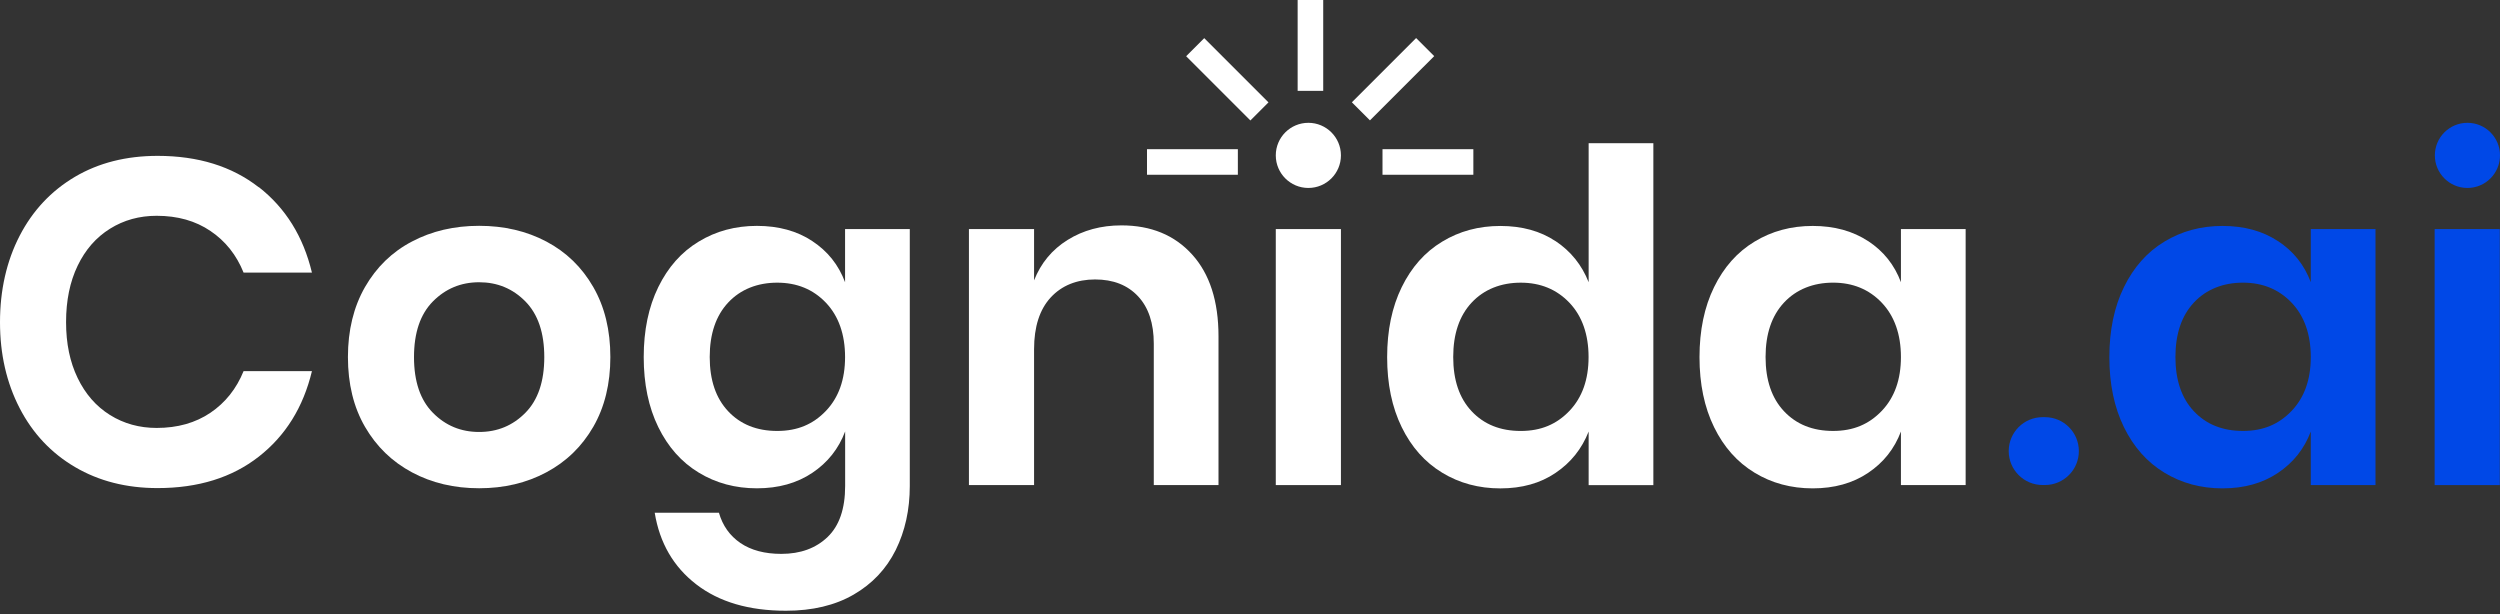
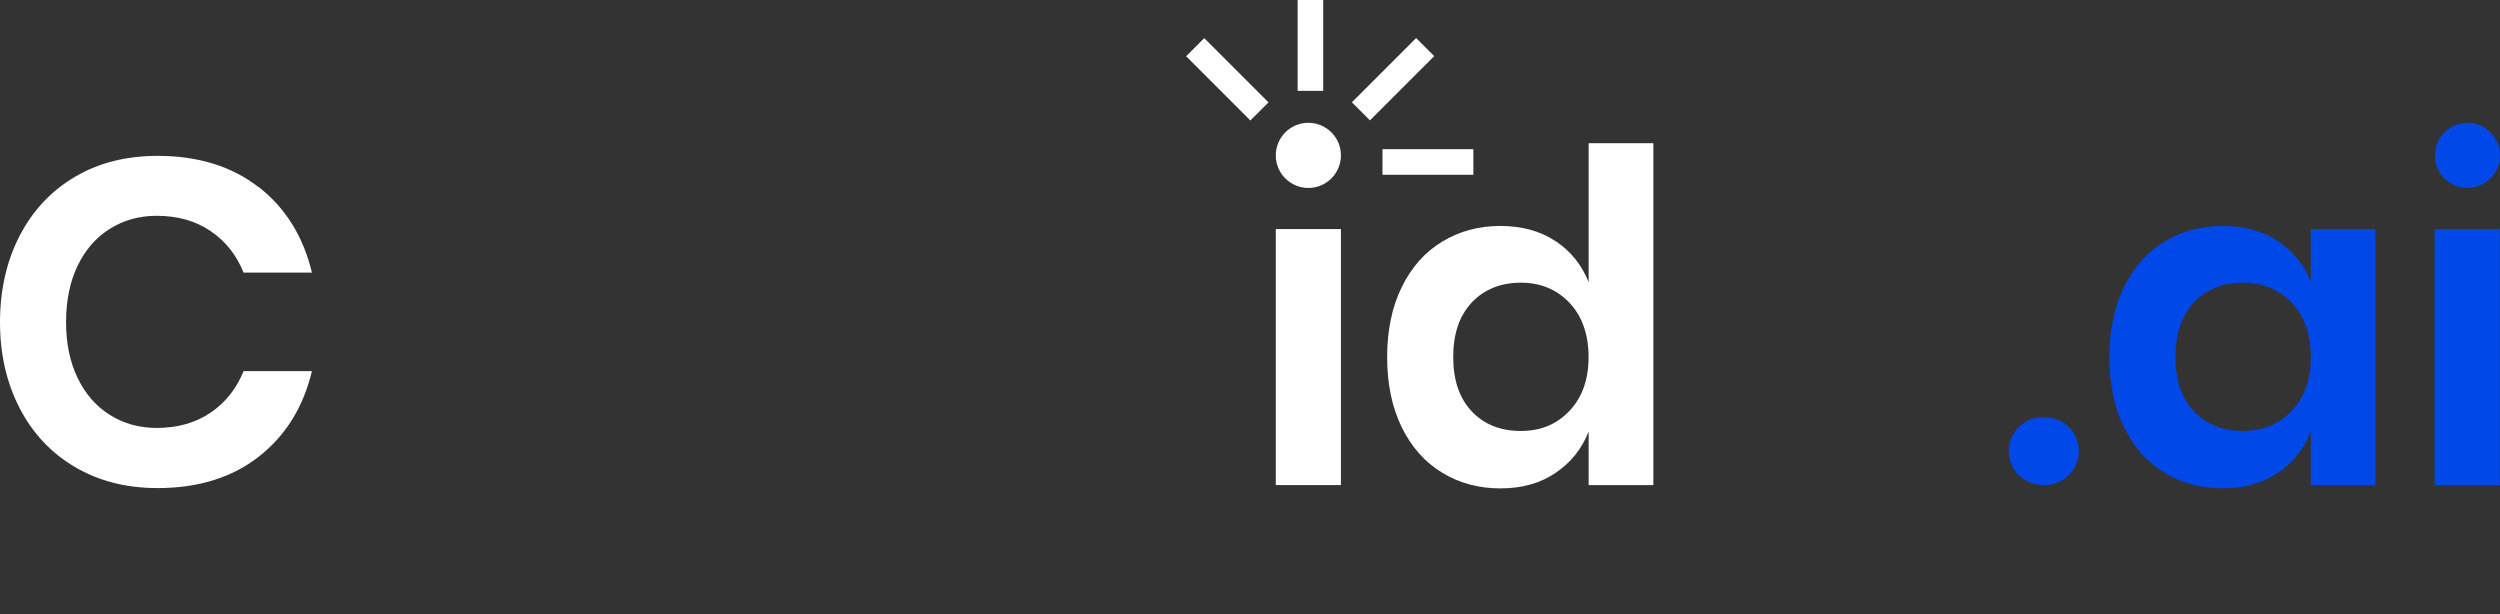
<svg xmlns="http://www.w3.org/2000/svg" width="590" height="145" viewBox="0 0 590 145" fill="none">
  <rect x="0" y="0" width="590" height="145" fill="#333333" stroke="none" />
  <g clip-path="url(#clip0_17_1682)">
    <path d="M61.073 44.151C67.395 49.09 71.575 55.816 73.615 64.329H57.483C55.814 60.182 53.218 56.911 49.678 54.518C46.155 52.124 41.924 50.927 36.968 50.927C32.888 50.927 29.23 51.938 25.96 53.978C22.69 56.018 20.144 58.917 18.324 62.71C16.503 66.486 15.593 70.92 15.593 76.01C15.593 81.101 16.503 85.434 18.324 89.21C20.144 92.986 22.69 95.902 25.96 97.942C29.23 99.981 32.905 100.993 36.968 100.993C41.907 100.993 46.138 99.796 49.678 97.402C53.201 95.008 55.797 91.738 57.483 87.591H73.615C71.575 96.104 67.395 102.83 61.073 107.769C54.752 112.709 46.795 115.187 37.187 115.187C29.837 115.187 23.347 113.535 17.717 110.231C12.087 106.927 7.721 102.291 4.636 96.323C1.551 90.356 0 83.596 0 76.044C0 68.492 1.551 61.614 4.636 55.647C7.721 49.68 12.07 45.061 17.666 41.74C23.263 38.436 29.77 36.784 37.187 36.784C46.779 36.784 54.752 39.262 61.073 44.201V44.151Z" fill="white" />
-     <path d="M128.94 57.003C133.627 59.481 137.318 63.054 140.015 67.741C142.713 72.427 144.044 77.939 144.044 84.261C144.044 90.582 142.696 96.078 140.015 100.73C137.318 105.383 133.643 108.956 128.94 111.468C124.254 113.98 118.961 115.227 113.078 115.227C107.195 115.227 101.901 113.98 97.215 111.468C92.529 108.956 88.837 105.383 86.14 100.73C83.443 96.078 82.111 90.582 82.111 84.261C82.111 77.939 83.46 72.427 86.14 67.741C88.837 63.054 92.512 59.464 97.215 57.003C101.901 54.525 107.195 53.294 113.078 53.294C118.961 53.294 124.254 54.525 128.94 57.003ZM102.171 71.129C99.187 74.147 97.704 78.529 97.704 84.278C97.704 90.026 99.187 94.409 102.171 97.426C105.155 100.444 108.779 101.944 113.078 101.944C117.376 101.944 121.001 100.444 123.984 97.426C126.968 94.409 128.451 90.026 128.451 84.278C128.451 78.529 126.968 74.163 123.984 71.129C121.001 68.112 117.376 66.611 113.078 66.611C108.779 66.611 105.155 68.129 102.171 71.129Z" fill="white" />
-     <path d="M191.699 56.898C195.341 59.292 197.92 62.528 199.437 66.608V54.066H214.709V114.701C214.709 120.298 213.597 125.338 211.389 129.805C209.163 134.272 205.859 137.779 201.46 140.324C197.06 142.869 191.733 144.134 185.479 144.134C176.747 144.134 169.701 142.06 164.323 137.913C158.946 133.767 155.676 128.136 154.513 121.006H169.667C170.544 124.057 172.229 126.434 174.741 128.153C177.253 129.856 180.473 130.715 184.4 130.715C188.901 130.715 192.542 129.384 195.307 126.737C198.071 124.091 199.454 120.062 199.454 114.684V101.822C197.92 105.902 195.341 109.155 191.716 111.583C188.075 114.027 183.726 115.241 178.635 115.241C173.544 115.241 168.959 114.01 164.897 111.532C160.817 109.054 157.648 105.48 155.355 100.794C153.063 96.108 151.917 90.595 151.917 84.274C151.917 77.953 153.063 72.44 155.355 67.754C157.648 63.068 160.817 59.477 164.897 57.016C168.959 54.538 173.544 53.307 178.635 53.307C183.726 53.307 188.092 54.504 191.716 56.898H191.699ZM171.859 71.395C168.942 74.514 167.493 78.812 167.493 84.257C167.493 89.702 168.942 93.984 171.859 97.069C174.758 100.153 178.618 101.704 183.423 101.704C188.227 101.704 191.902 100.12 194.919 96.967C197.937 93.798 199.437 89.567 199.437 84.257C199.437 78.947 197.92 74.598 194.919 71.446C191.902 68.276 188.058 66.709 183.423 66.709C178.787 66.709 174.775 68.276 171.859 71.395Z" fill="white" />
-     <path d="M281.346 60.068C285.493 64.653 287.566 71.076 287.566 79.369V114.483H272.293V81.106C272.293 76.301 271.063 72.576 268.585 69.929C266.107 67.283 262.735 65.951 258.437 65.951C254.138 65.951 250.581 67.367 247.969 70.199C245.356 73.031 244.041 77.111 244.041 82.421V114.483H228.667V54.067H244.041V66.17C245.642 62.108 248.272 58.922 251.947 56.629C255.622 54.337 259.853 53.19 264.657 53.19C271.636 53.19 277.199 55.483 281.346 60.068V60.068Z" fill="white" />
    <path d="M316.459 54.062V114.479H301.085V54.062H316.459Z" fill="white" />
    <path d="M367.115 56.9C370.705 59.294 373.318 62.531 374.92 66.61V33.789H390.192V114.484H374.92V101.841C373.318 105.921 370.722 109.174 367.115 111.602C363.524 114.046 359.175 115.26 354.084 115.26C348.993 115.26 344.408 114.029 340.346 111.551C336.266 109.073 333.097 105.499 330.805 100.813C328.512 96.127 327.366 90.615 327.366 84.293C327.366 77.972 328.512 72.459 330.805 67.773C333.097 63.087 336.266 59.496 340.346 57.035C344.408 54.557 348.993 53.327 354.084 53.327C359.175 53.327 363.524 54.523 367.115 56.917V56.9ZM347.325 71.397C344.408 74.516 342.959 78.814 342.959 84.259C342.959 89.704 344.408 93.986 347.325 97.071C350.224 100.156 354.084 101.706 358.889 101.706C363.693 101.706 367.368 100.122 370.385 96.97C373.403 93.8 374.903 89.569 374.903 84.259C374.903 78.949 373.386 74.6 370.385 71.448C367.368 68.279 363.524 66.711 358.889 66.711C354.253 66.711 350.241 68.279 347.325 71.397Z" fill="white" />
-     <path d="M440.882 56.894C444.523 59.288 447.102 62.525 448.619 66.604V54.062H463.892V114.478H448.619V101.835C447.085 105.915 444.506 109.168 440.882 111.596C437.241 114.04 432.891 115.254 427.801 115.254C422.71 115.254 418.125 114.023 414.062 111.545C409.983 109.067 406.813 105.493 404.521 100.807C402.228 96.121 401.082 90.609 401.082 84.287C401.082 77.966 402.228 72.453 404.521 67.767C406.813 63.081 409.983 59.49 414.062 57.029C418.125 54.551 422.71 53.321 427.801 53.321C432.891 53.321 437.257 54.517 440.882 56.911V56.894ZM421.041 71.391C418.125 74.51 416.675 78.809 416.675 84.253C416.675 89.698 418.125 93.98 421.041 97.065C423.94 100.15 427.801 101.701 432.605 101.701C437.409 101.701 441.084 100.116 444.101 96.964C447.119 93.795 448.619 89.563 448.619 84.253C448.619 78.943 447.102 74.594 444.101 71.442C441.084 68.273 437.241 66.705 432.605 66.705C427.969 66.705 423.957 68.273 421.041 71.391V71.391Z" fill="white" />
    <path d="M490.61 106.458C490.61 110.891 487.02 114.465 482.603 114.465H482.064C477.63 114.465 474.057 110.874 474.057 106.458C474.057 102.024 477.647 98.45 482.064 98.45H482.603C487.037 98.45 490.61 102.041 490.61 106.458V106.458Z" fill="#0048E7" />
    <path d="M537.608 56.894C541.249 59.288 543.828 62.525 545.345 66.604V54.062H560.618V114.478H545.345V101.835C543.811 105.915 541.232 109.168 537.608 111.596C533.967 114.04 529.618 115.254 524.527 115.254C519.436 115.254 514.851 114.023 510.788 111.545C506.709 109.067 503.54 105.493 501.247 100.807C498.955 96.121 497.808 90.609 497.808 84.287C497.808 77.966 498.955 72.453 501.247 67.767C503.54 63.081 506.709 59.49 510.788 57.029C514.851 54.551 519.436 53.321 524.527 53.321C529.618 53.321 533.984 54.517 537.608 56.911V56.894ZM517.767 71.391C514.851 74.51 513.401 78.809 513.401 84.253C513.401 89.698 514.851 93.98 517.767 97.065C520.667 100.15 524.527 101.701 529.331 101.701C534.135 101.701 537.81 100.116 540.828 96.964C543.845 93.795 545.345 89.563 545.345 84.253C545.345 78.943 543.828 74.594 540.828 71.442C537.81 68.273 533.967 66.705 529.331 66.705C524.695 66.705 520.683 68.273 517.767 71.391Z" fill="#0048E7" />
    <path d="M589.949 54.062V114.479H574.576V54.062H589.949Z" fill="#0048E7" />
    <path d="M312.279 0H306.244V21.442H312.279V0Z" fill="white" />
    <path d="M284.199 9.001L279.931 13.268L295.093 28.43L299.361 24.163L284.199 9.001Z" fill="white" />
-     <path d="M292.134 35.208H270.692V41.243H292.134V35.208Z" fill="white" />
    <path d="M334.205 8.979L319.043 24.141L323.311 28.408L338.473 13.246L334.205 8.979Z" fill="white" />
    <path d="M347.712 35.208H326.27V41.243H347.712V35.208Z" fill="white" />
    <path d="M308.772 44.357C313.018 44.357 316.459 40.916 316.459 36.67C316.459 32.425 313.018 28.984 308.772 28.984C304.527 28.984 301.085 32.425 301.085 36.67C301.085 40.916 304.527 44.357 308.772 44.357Z" fill="white" />
    <path d="M582.313 44.357C586.559 44.357 590 40.916 590 36.67C590 32.425 586.559 28.984 582.313 28.984C578.068 28.984 574.626 32.425 574.626 36.67C574.626 40.916 578.068 44.357 582.313 44.357Z" fill="#0048E7" />
  </g>
  <defs>
    <clipPath id="clip0_17_1682">
      <rect width="590" height="144.129" fill="white" />
    </clipPath>
  </defs>
</svg>